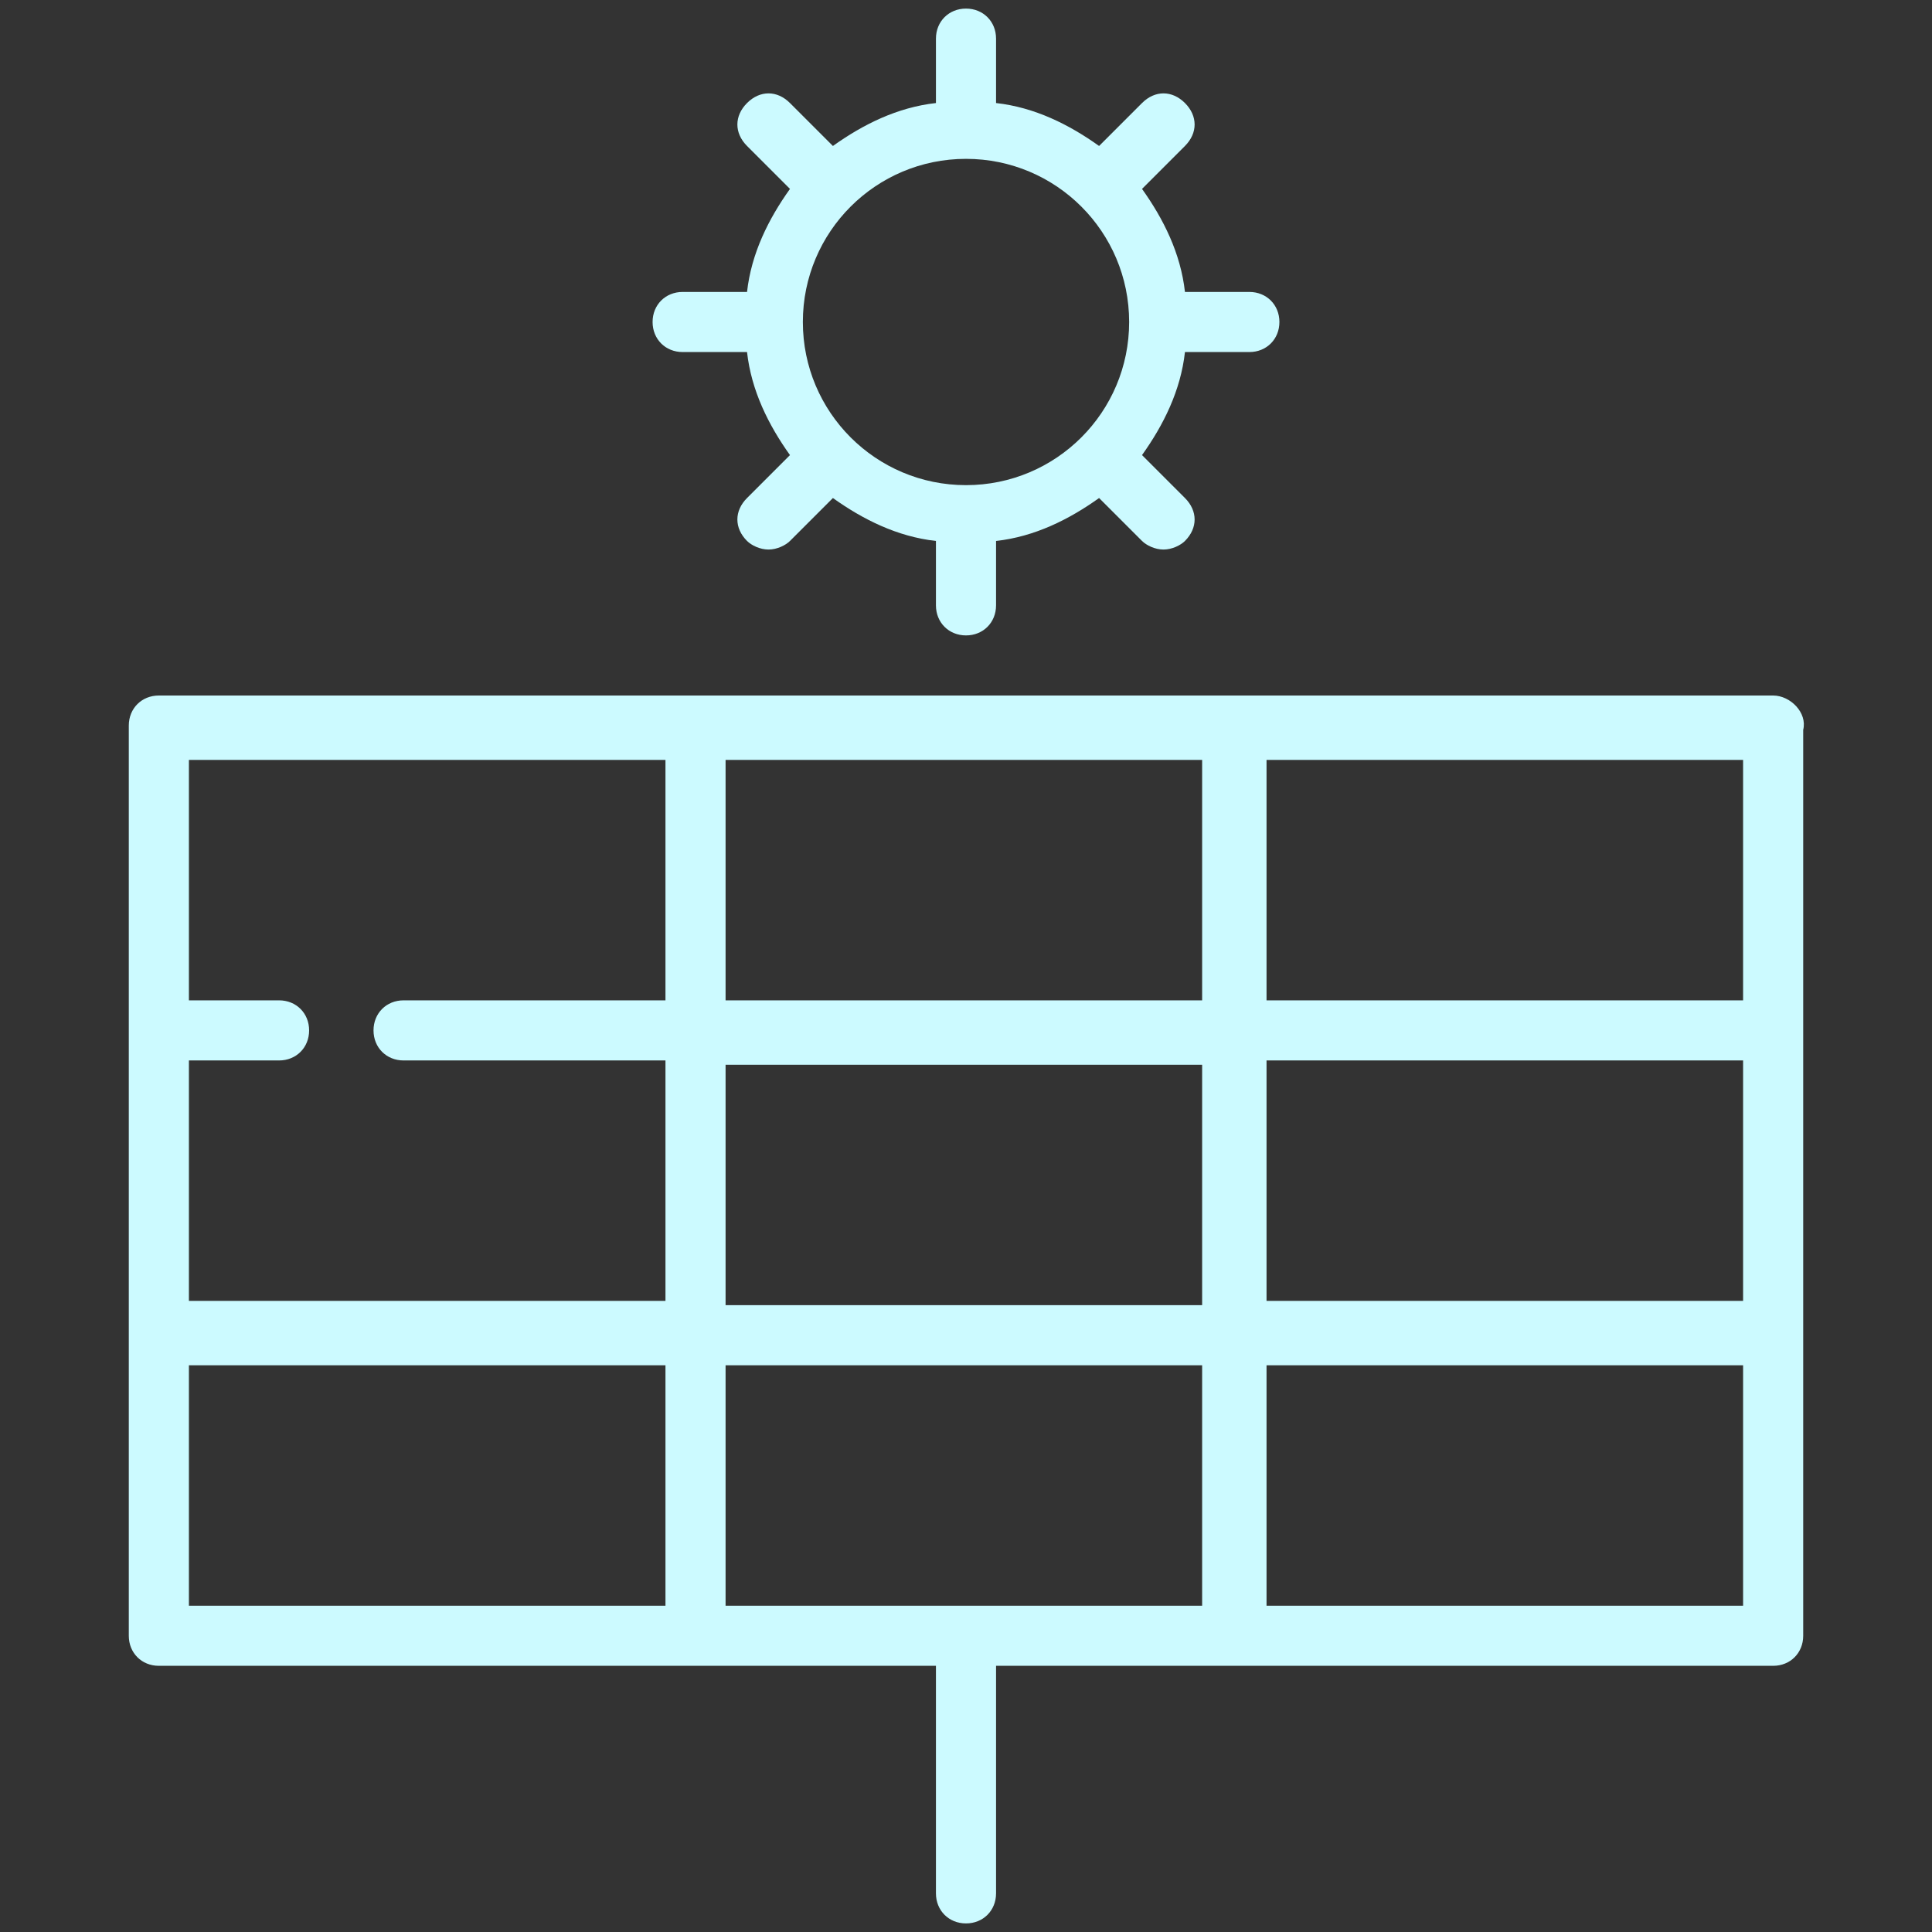
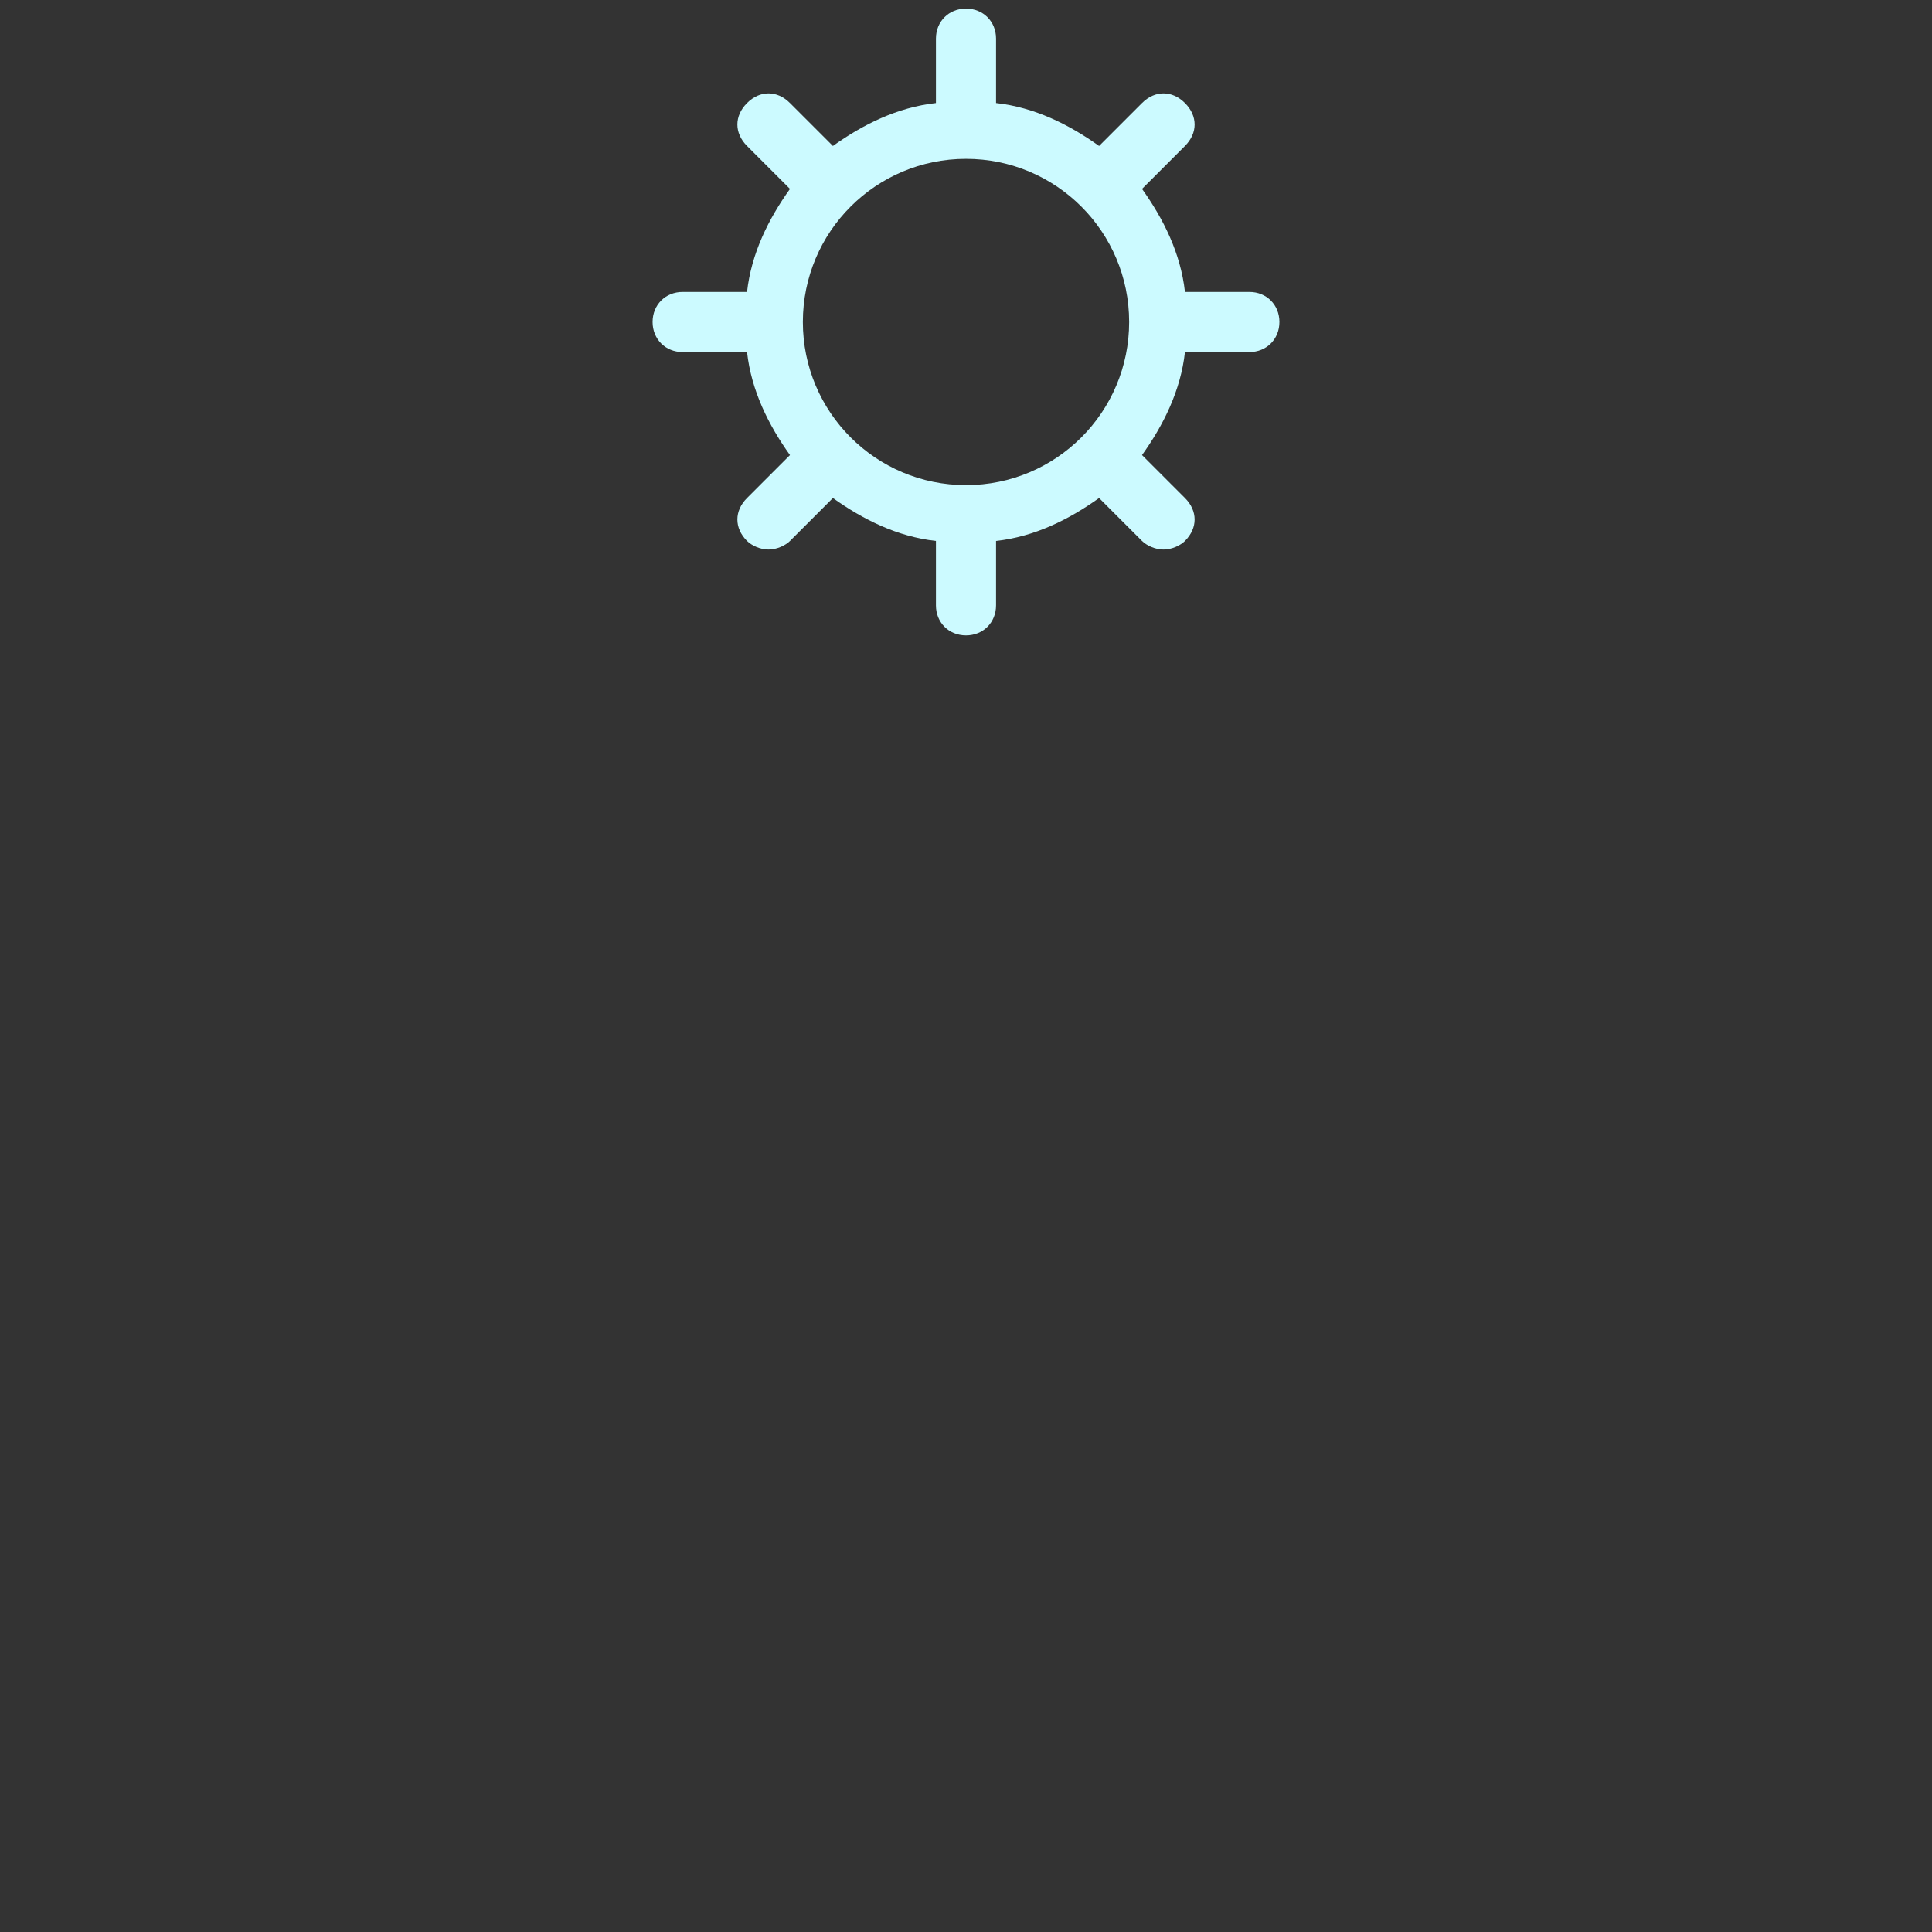
<svg xmlns="http://www.w3.org/2000/svg" version="1.1" id="レイヤー_1" x="0px" y="0px" width="45px" height="45px" viewBox="0 0 45 45" style="enable-background:new 0 0 45 45;" xml:space="preserve">
  <rect x="0" y="0" width="45" height="45" fill="#333333" stroke="none" />
  <style type="text/css">
	.st0{fill:none;}
	.st1{fill:#CCFAFF;}
</style>
  <g>
-     <rect class="st0" width="45" height="45" />
    <g>
-       <path class="st1" d="M41.3,16.2H3.7c-0.4,0-0.7,0.3-0.7,0.7v21.2c0,0.4,0.3,0.7,0.7,0.7h18.1v5.3c0,0.4,0.3,0.7,0.7,0.7    s0.7-0.3,0.7-0.7v-5.3h18.1c0.4,0,0.7-0.3,0.7-0.7V17C42.1,16.6,41.7,16.2,41.3,16.2z M16.9,37.4v-5.6h11.1v5.6H16.9z M16.9,30.4    v-5.6h11.1v5.6H16.9z M16.9,23.3v-5.6h11.1v5.6H16.9z M29.5,24.7h11.1v5.6H29.5V24.7z M40.6,23.3H29.5v-5.6h11.1V23.3z M15.5,17.7    v5.6H9.4c-0.4,0-0.7,0.3-0.7,0.7c0,0.4,0.3,0.7,0.7,0.7h6.1v5.6H4.4v-5.6h2.1c0.4,0,0.7-0.3,0.7-0.7c0-0.4-0.3-0.7-0.7-0.7H4.4    v-5.6H15.5z M4.4,31.8h11.1v5.6H4.4V31.8z M29.5,37.4v-5.6h11.1v5.6H29.5z" />
      <path class="st1" d="M15.9,8.2h1.5c0.1,0.9,0.5,1.7,1,2.4l-1,1c-0.3,0.3-0.3,0.7,0,1c0.1,0.1,0.3,0.2,0.5,0.2s0.4-0.1,0.5-0.2l1-1    c0.7,0.5,1.5,0.9,2.4,1v1.5c0,0.4,0.3,0.7,0.7,0.7s0.7-0.3,0.7-0.7v-1.5c0.9-0.1,1.7-0.5,2.4-1l1,1c0.1,0.1,0.3,0.2,0.5,0.2    c0.2,0,0.4-0.1,0.5-0.2c0.3-0.3,0.3-0.7,0-1l-1-1c0.5-0.7,0.9-1.5,1-2.4h1.5c0.4,0,0.7-0.3,0.7-0.7c0-0.4-0.3-0.7-0.7-0.7h-1.5    c-0.1-0.9-0.5-1.7-1-2.4l1-1c0.3-0.3,0.3-0.7,0-1c-0.3-0.3-0.7-0.3-1,0l-1,1c-0.7-0.5-1.5-0.9-2.4-1V0.9c0-0.4-0.3-0.7-0.7-0.7    s-0.7,0.3-0.7,0.7v1.5c-0.9,0.1-1.7,0.5-2.4,1l-1-1c-0.3-0.3-0.7-0.3-1,0s-0.3,0.7,0,1l1,1c-0.5,0.7-0.9,1.5-1,2.4h-1.5    c-0.4,0-0.7,0.3-0.7,0.7C15.2,7.9,15.5,8.2,15.9,8.2z M22.5,3.7c2.1,0,3.8,1.7,3.8,3.8s-1.7,3.8-3.8,3.8s-3.8-1.7-3.8-3.8    S20.4,3.7,22.5,3.7z" />
    </g>
  </g>
  <g>
</g>
  <g>
</g>
  <g>
</g>
  <g>
</g>
  <g>
</g>
  <g>
</g>
  <g>
</g>
  <g>
</g>
  <g>
</g>
  <g>
</g>
  <g>
</g>
  <g>
</g>
  <g>
</g>
  <g>
</g>
  <g>
</g>
</svg>